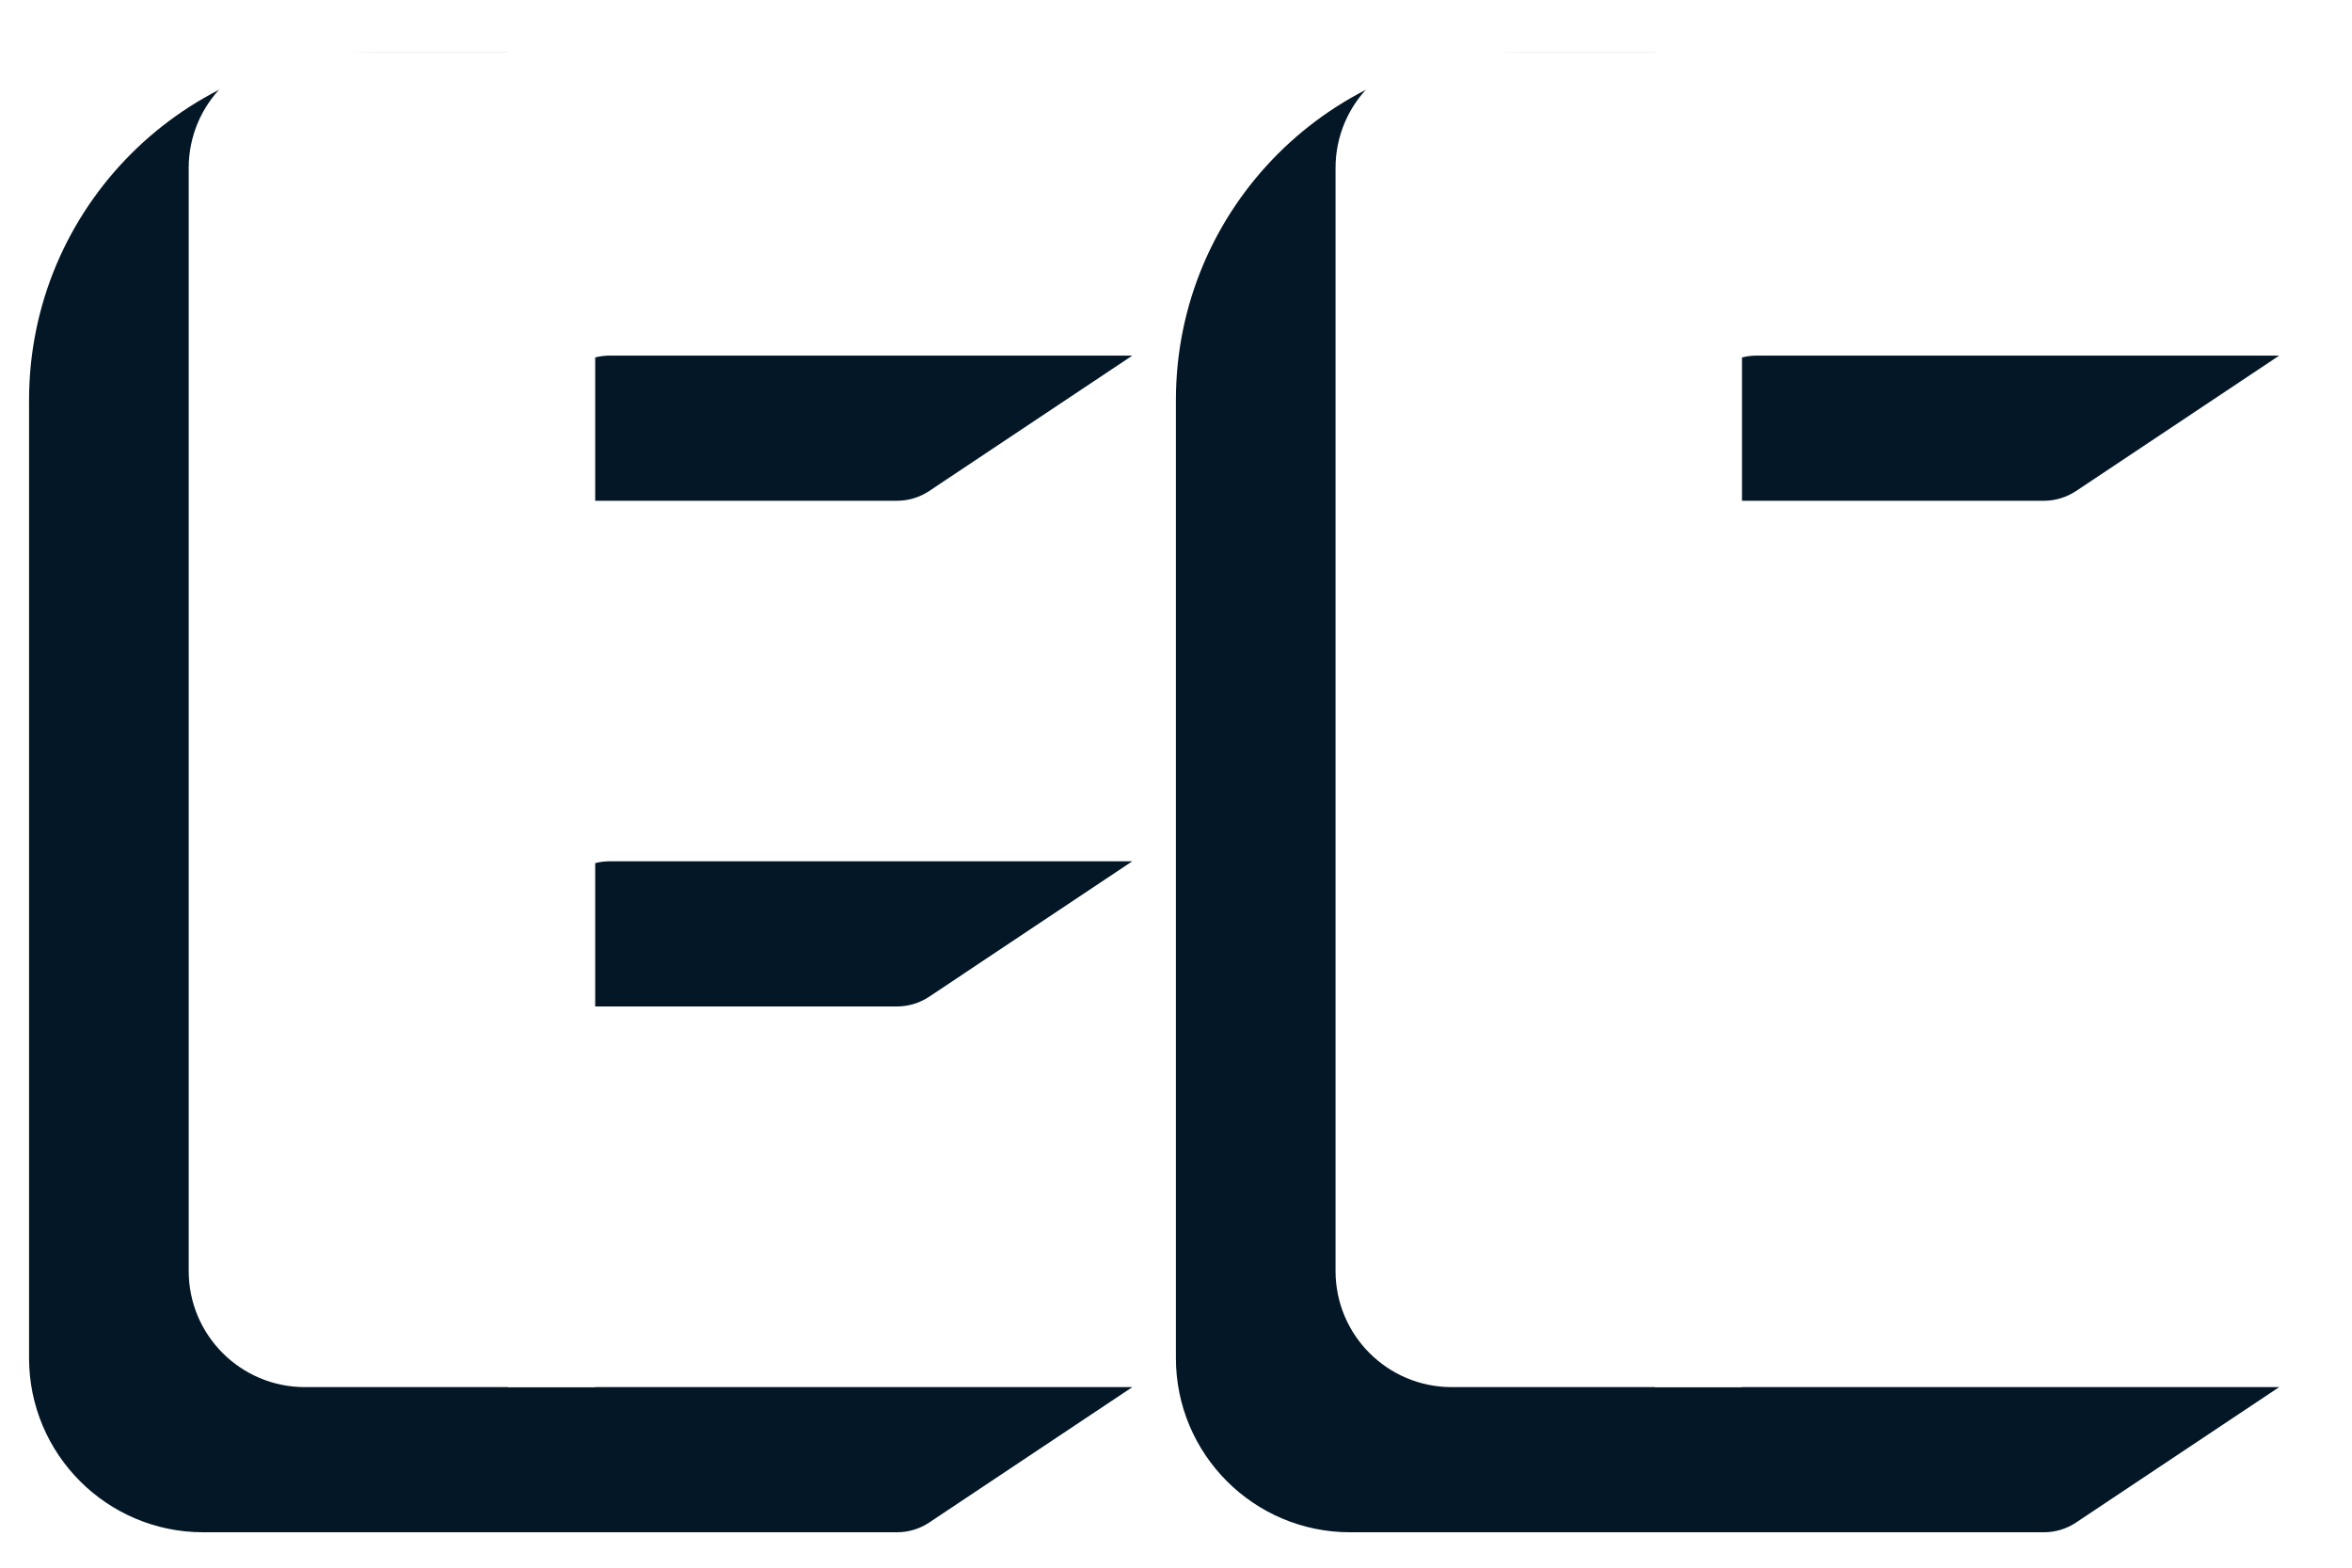
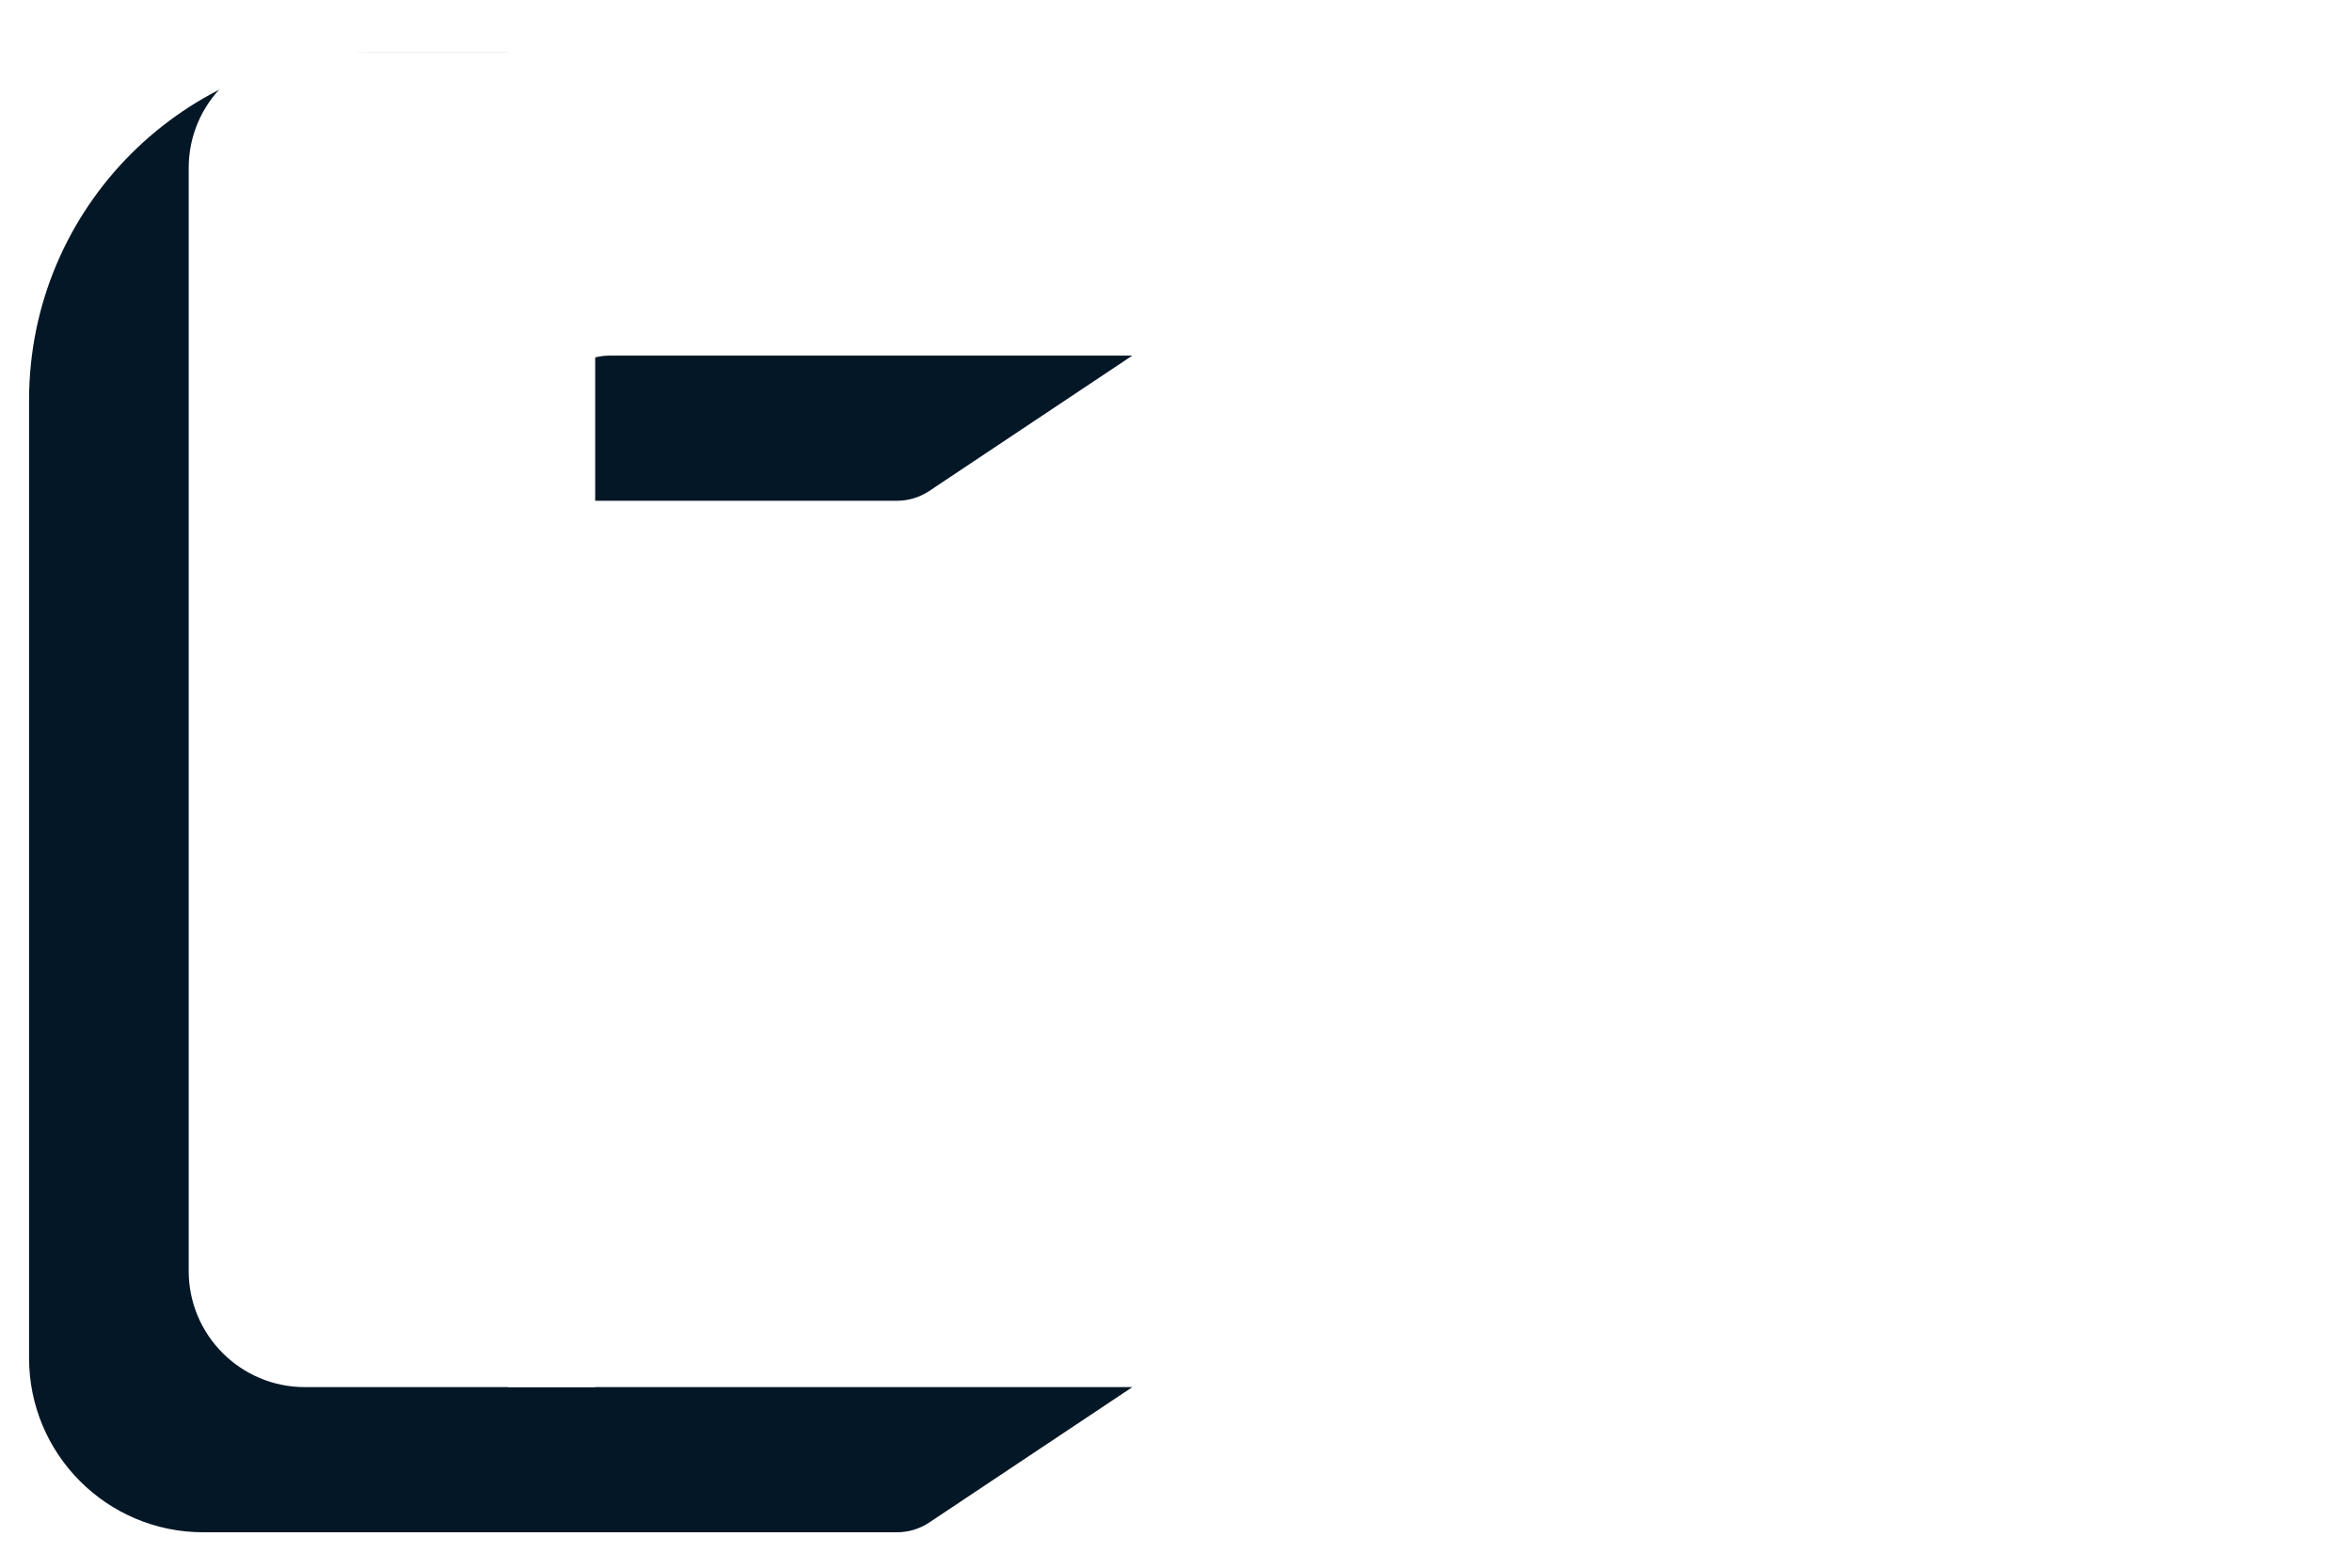
<svg xmlns="http://www.w3.org/2000/svg" fill="none" height="100%" overflow="visible" preserveAspectRatio="none" style="display: block;" viewBox="0 0 48 32" width="100%">
  <g id="Logo">
    <rect fill="white" height="32" width="48" />
    <path d="M11.258 8.444C11.258 7.789 11.788 7.259 12.443 7.259H23.108L18.963 10.023C18.768 10.152 18.54 10.222 18.306 10.222H11.258V8.444Z" fill="#041726" id="Rectangle 9" />
-     <path d="M34.663 8.444C34.663 7.789 35.194 7.259 35.848 7.259H46.514L42.368 10.023C42.174 10.152 41.945 10.222 41.711 10.222H34.663V8.444Z" fill="#041726" id="Rectangle 11" />
-     <path d="M11.258 18.767C11.258 18.112 11.788 17.581 12.443 17.581H23.108L18.963 20.345C18.768 20.475 18.54 20.544 18.306 20.544H11.258V18.767Z" fill="#041726" id="Rectangle 10" />
    <path d="M10.369 28.314H23.109L18.964 31.078C18.769 31.208 18.54 31.277 18.306 31.277H4.148C2.185 31.277 0.593 29.685 0.593 27.721V8.168C0.593 4.241 3.776 1.057 7.703 1.057H10.369V28.314Z" fill="#041726" id="Union" />
-     <path d="M33.774 28.314H46.514L42.369 31.078C42.174 31.208 41.946 31.277 41.712 31.277H27.553C25.59 31.277 23.998 29.685 23.998 27.721V8.168C23.998 4.241 27.181 1.057 31.108 1.057H33.774V28.314Z" fill="#041726" id="Union_2" />
    <path d="M12.147 1.057V28.314H6.221C4.912 28.314 3.851 27.253 3.851 25.944V3.428C3.851 2.119 4.913 1.058 6.221 1.057H12.147Z" fill="white" id="Union_3" />
    <path d="M35.551 1.057V28.314H29.626C28.317 28.314 27.256 27.253 27.256 25.944V3.428C27.256 2.119 28.318 1.057 29.626 1.057H35.551Z" fill="white" id="Union_4" />
  </g>
</svg>